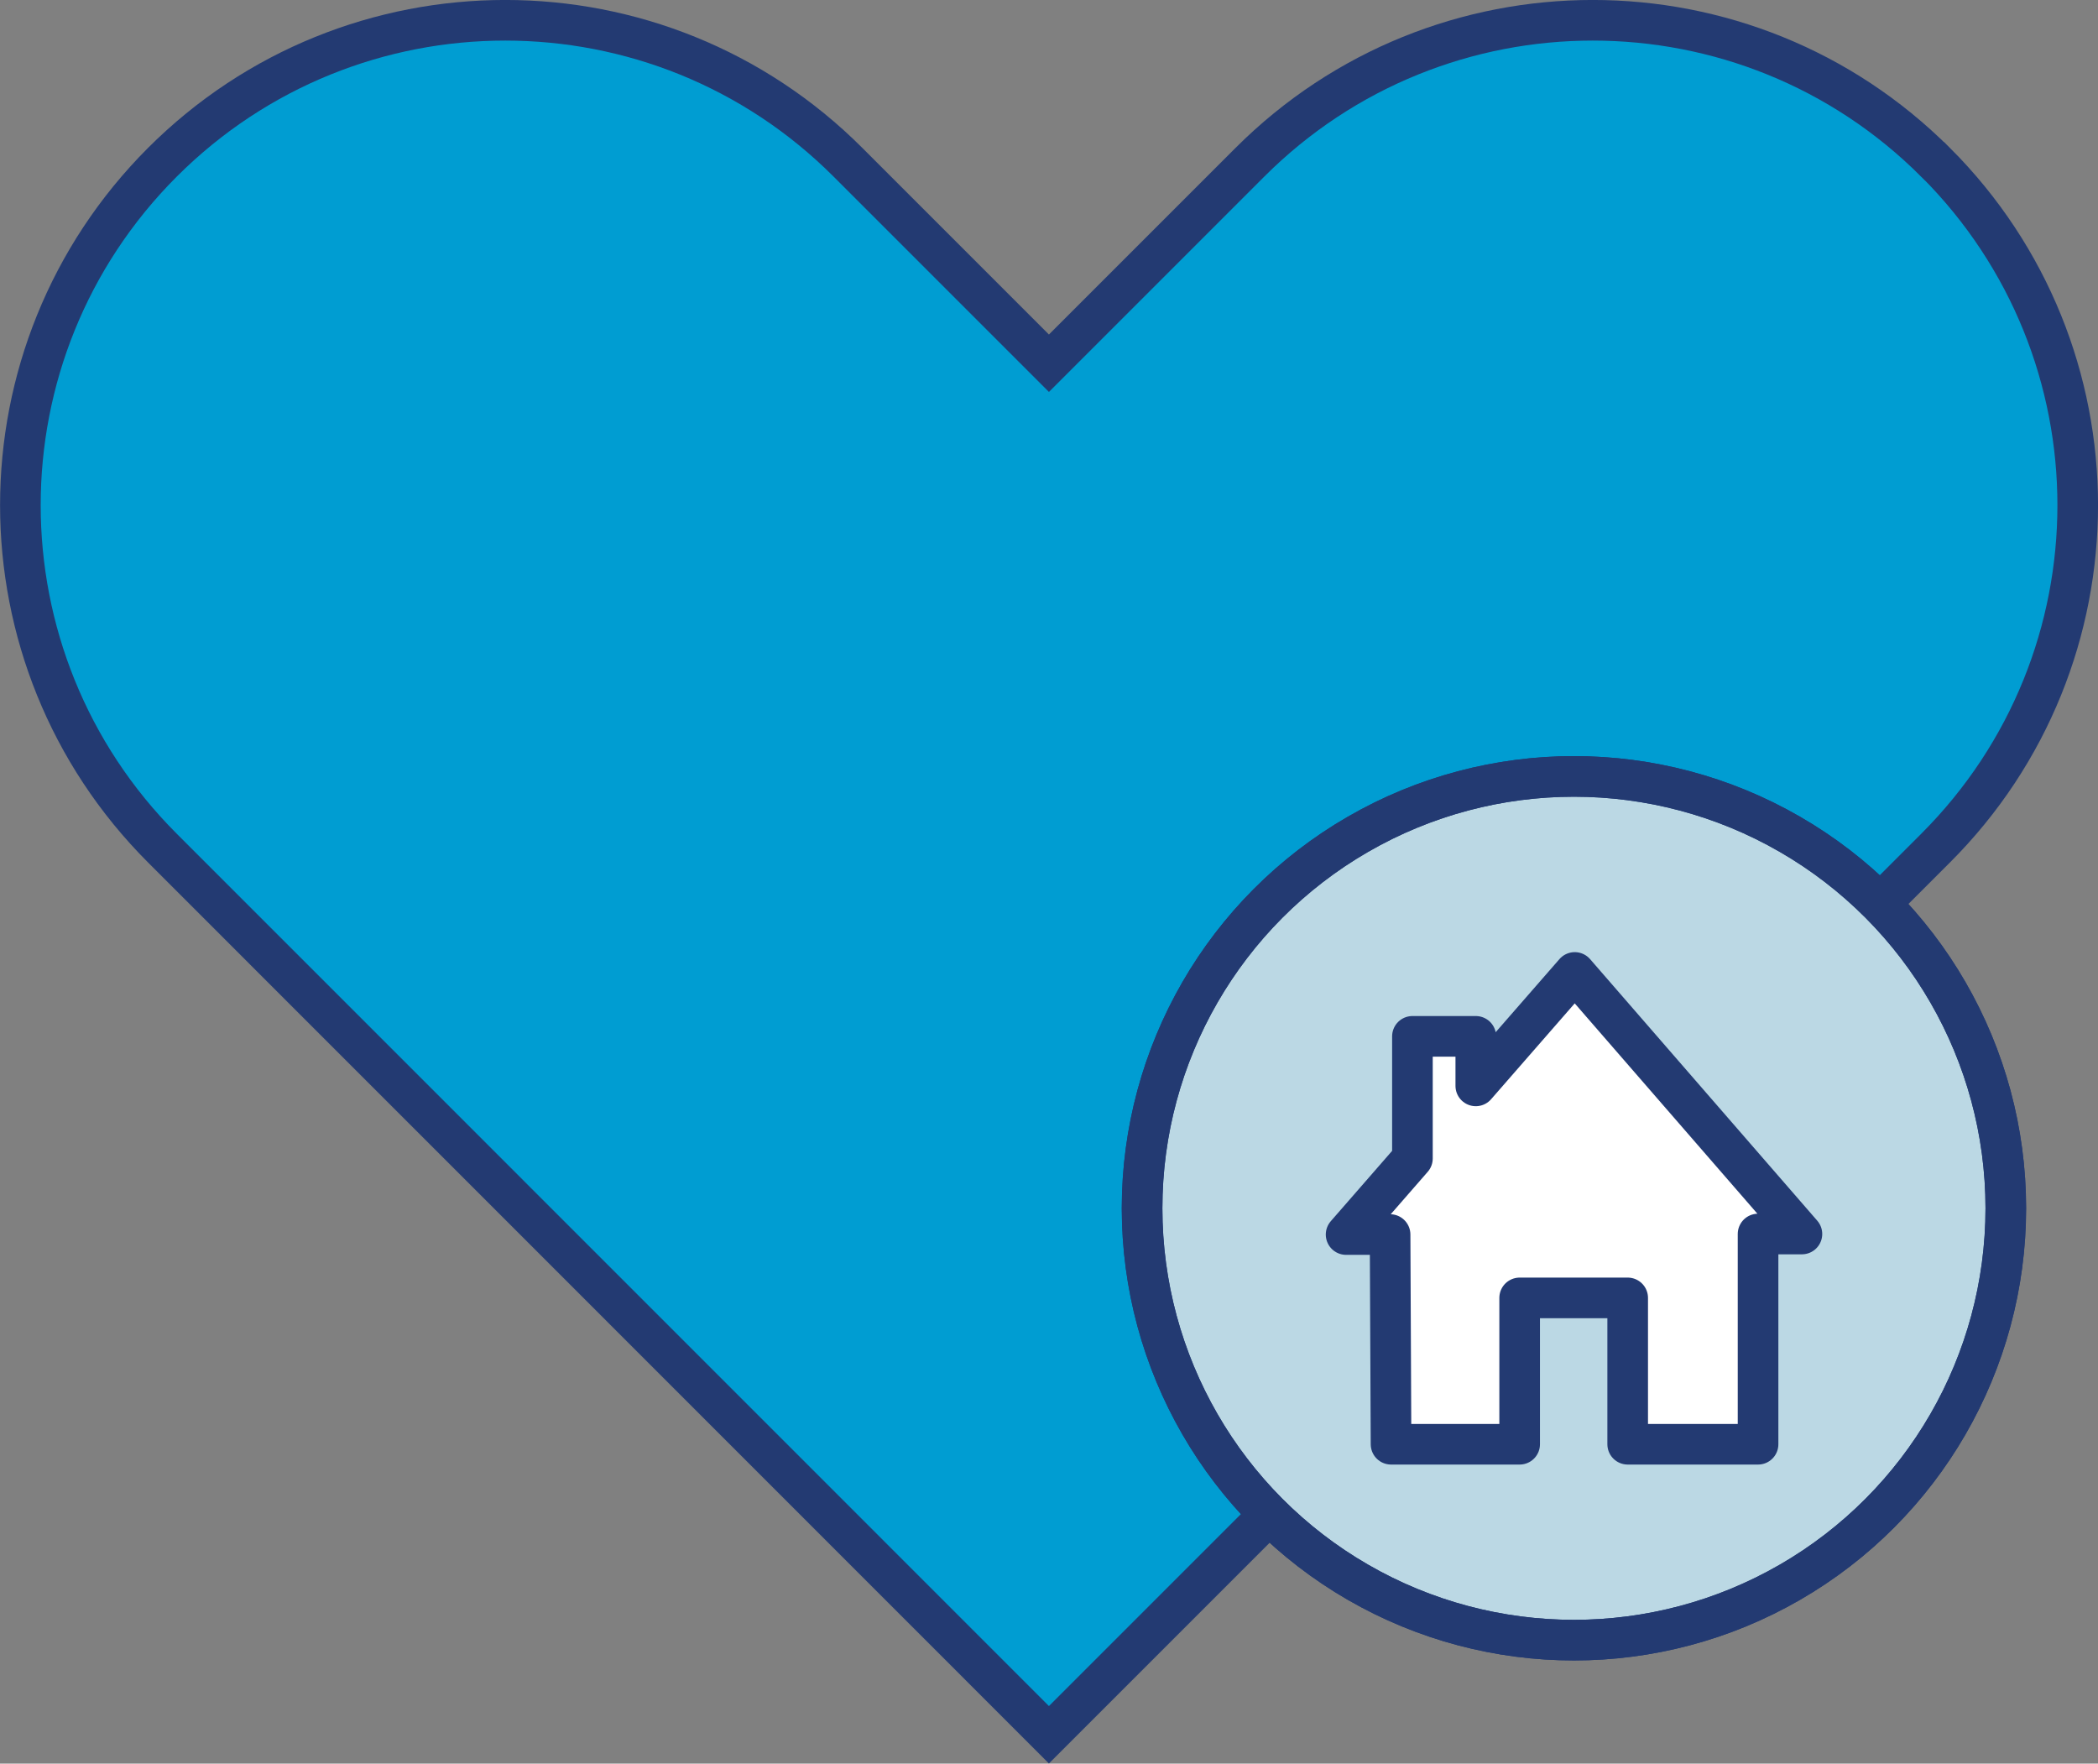
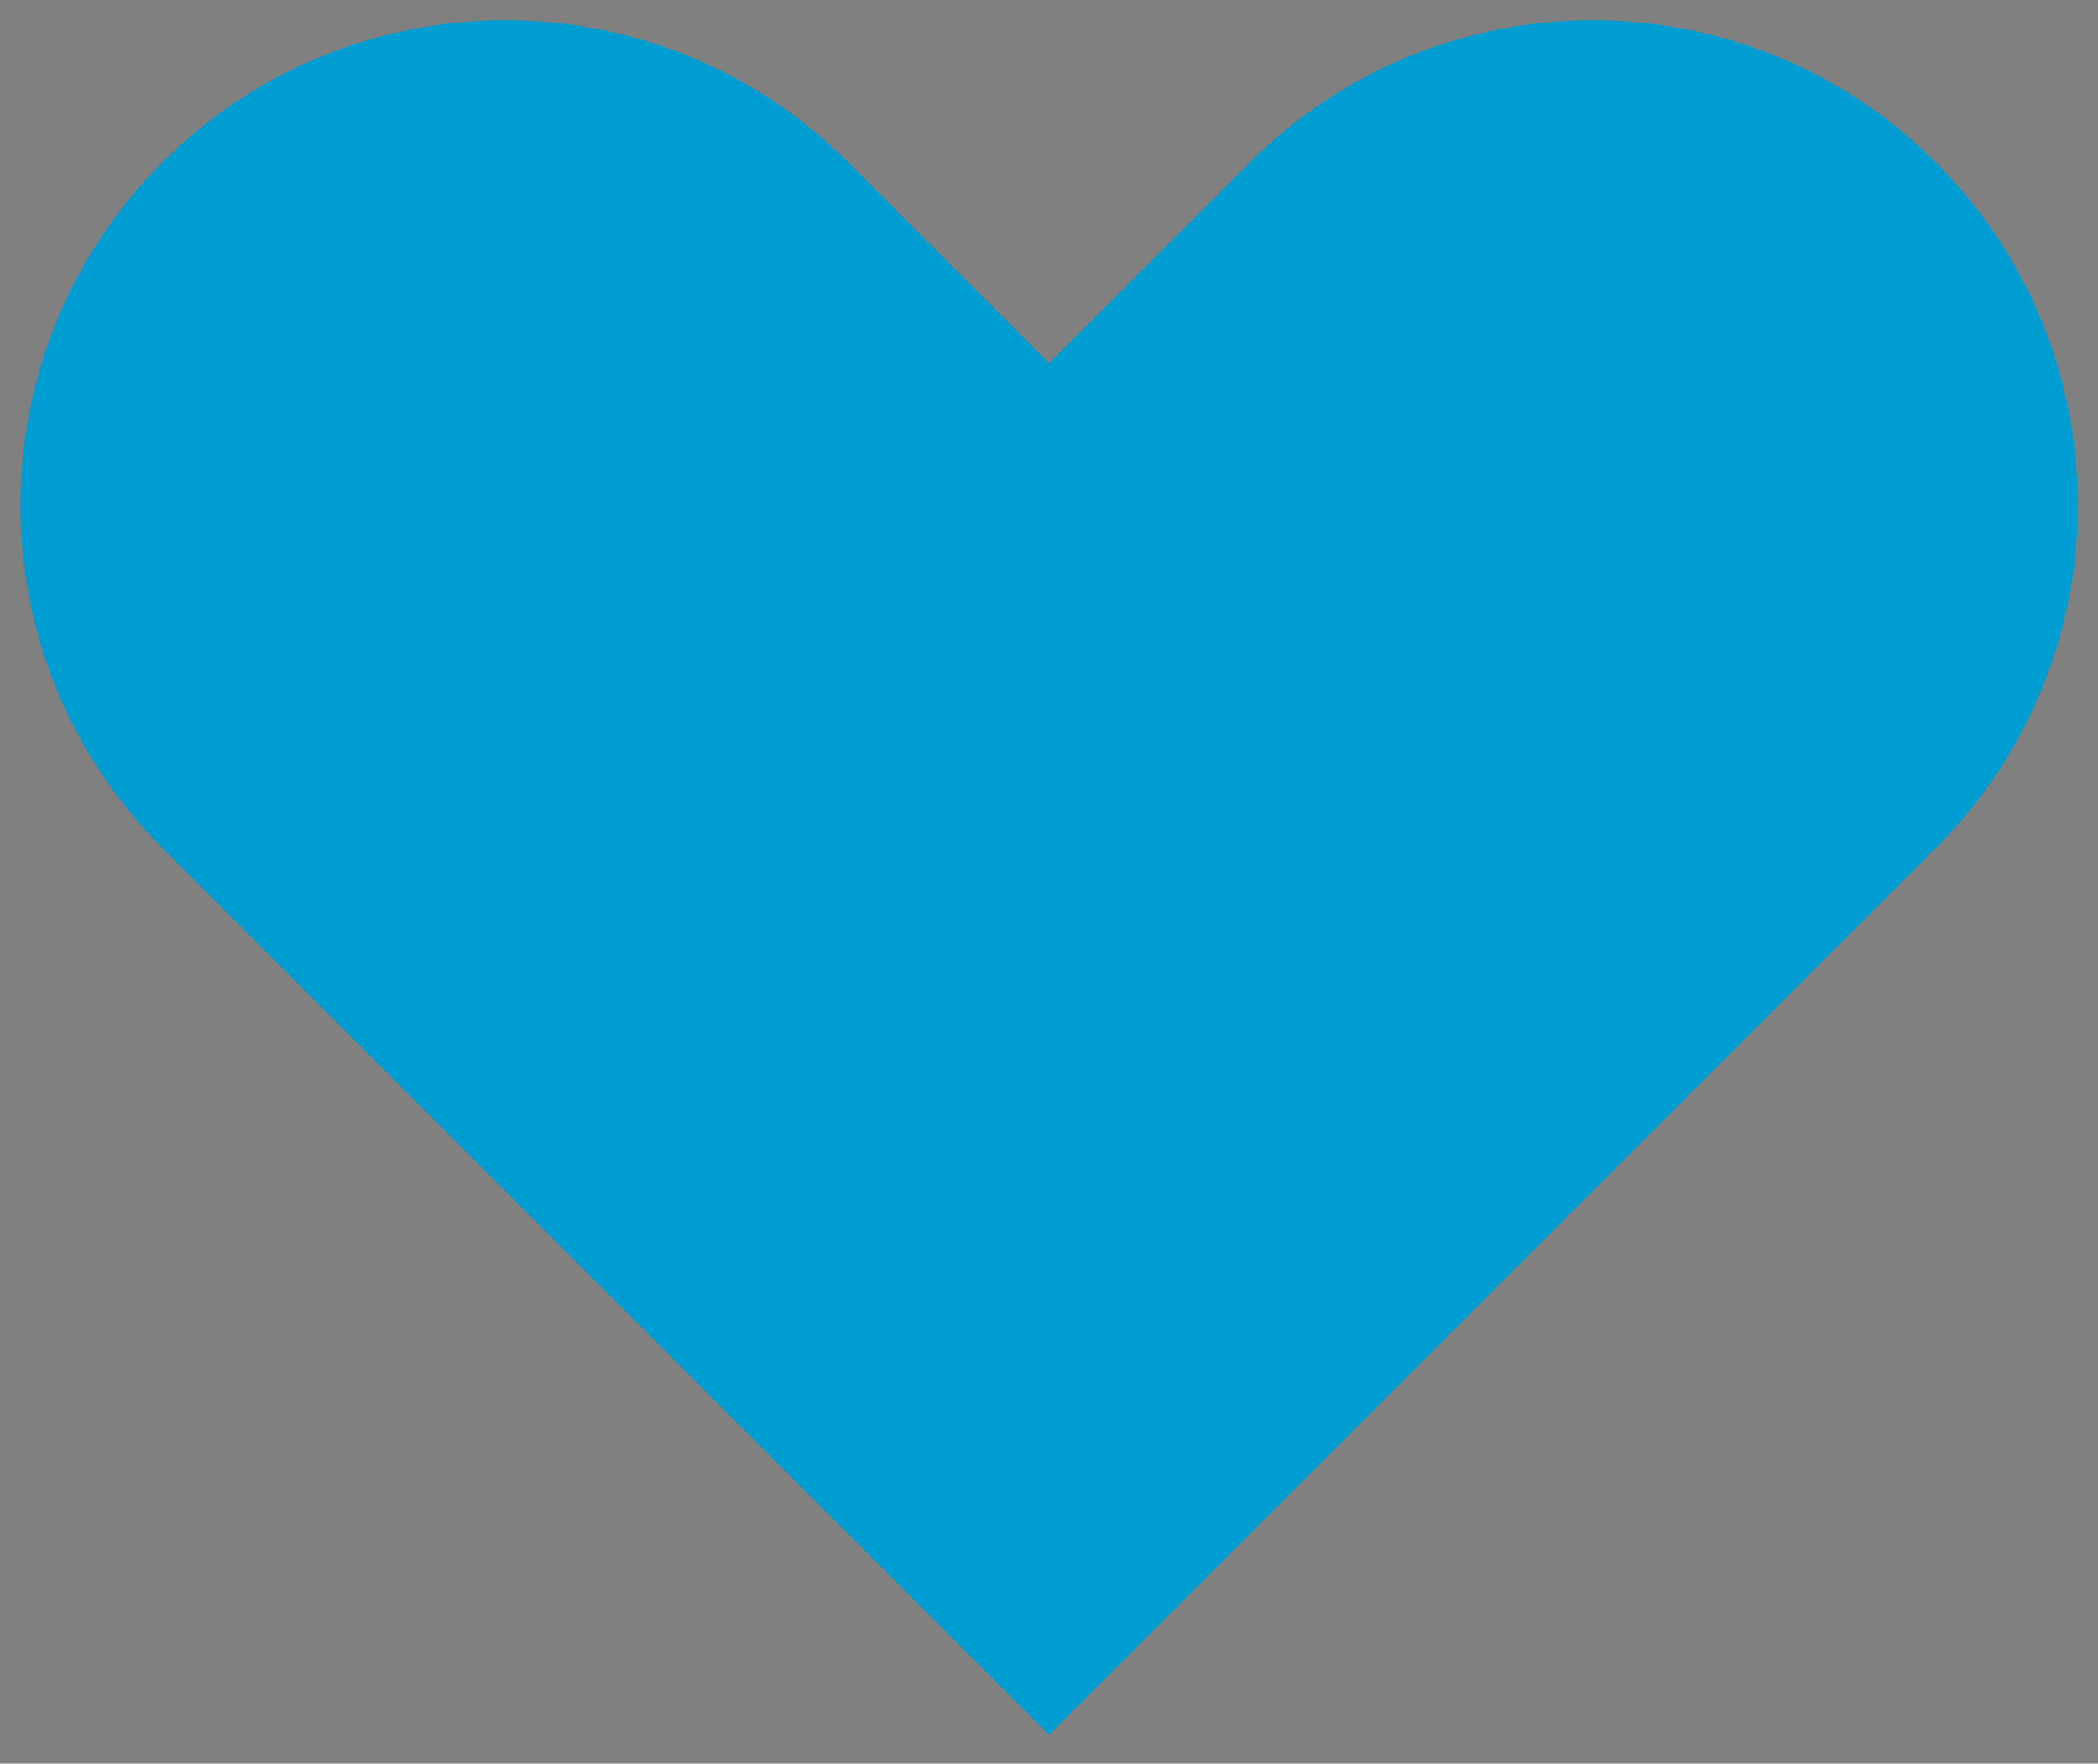
<svg xmlns="http://www.w3.org/2000/svg" id="Capa_2" viewBox="0 0 154.97 130.27">
  <rect x="0" y="0" width="154.97" height="130.27" fill="#808080" stroke="none" />
  <defs>
    <style>
      .cls-1 {
        fill: #bbd8e4;
      }

      .cls-1, .cls-2 {
        stroke-miterlimit: 10;
      }

      .cls-1, .cls-2, .cls-3 {
        stroke: #233a72;
        stroke-width: 3px;
      }

      .cls-2, .cls-3 {
        fill: none;
      }

      .cls-4 {
        fill: #009dd2;
      }

      .cls-3 {
        stroke-linecap: round;
        stroke-linejoin: round;
      }

      .cls-5 {
        fill: #fff;
      }
    </style>
  </defs>
  <g id="Capa_1-2" data-name="Capa_1">
    <g>
      <path class="cls-4" d="M142.98,11.99c13.99,13.99,13.99,36.66,0,50.65l-65.5,65.5L11.99,62.64c-13.98-13.99-13.98-36.66,0-50.65h0c13.99-13.99,36.67-13.99,50.65,0l14.84,14.84,14.84-14.84c13.99-13.99,36.67-13.99,50.65,0h0Z" />
-       <path class="cls-2" d="M142.98,11.99c13.99,13.99,13.99,36.66,0,50.65l-65.5,65.5L11.99,62.64c-13.98-13.99-13.98-36.66,0-50.65h0c13.99-13.99,36.67-13.99,50.65,0l14.84,14.84,14.84-14.84c13.99-13.99,36.67-13.99,50.65,0h0Z" />
-       <circle class="cls-1" cx="116.26" cy="89.25" r="31.9" />
-       <circle class="cls-2" cx="116.26" cy="89.25" r="31.9" />
-       <polygon class="cls-5" points="133.1 91.15 129.86 91.15 129.86 106.68 120.23 106.68 120.23 95.87 112.25 95.87 112.25 106.68 102.75 106.68 102.68 91.19 99.43 91.19 104.33 85.57 104.33 76.55 109.01 76.55 109.01 80.21 116.32 71.83 133.1 91.15" />
-       <polygon class="cls-3" points="133.1 91.15 129.86 91.15 129.86 106.68 120.23 106.68 120.23 95.87 112.25 95.87 112.25 106.68 102.75 106.68 102.68 91.19 99.43 91.19 104.33 85.57 104.33 76.55 109.01 76.55 109.01 80.21 116.32 71.83 133.1 91.15" />
    </g>
  </g>
</svg>